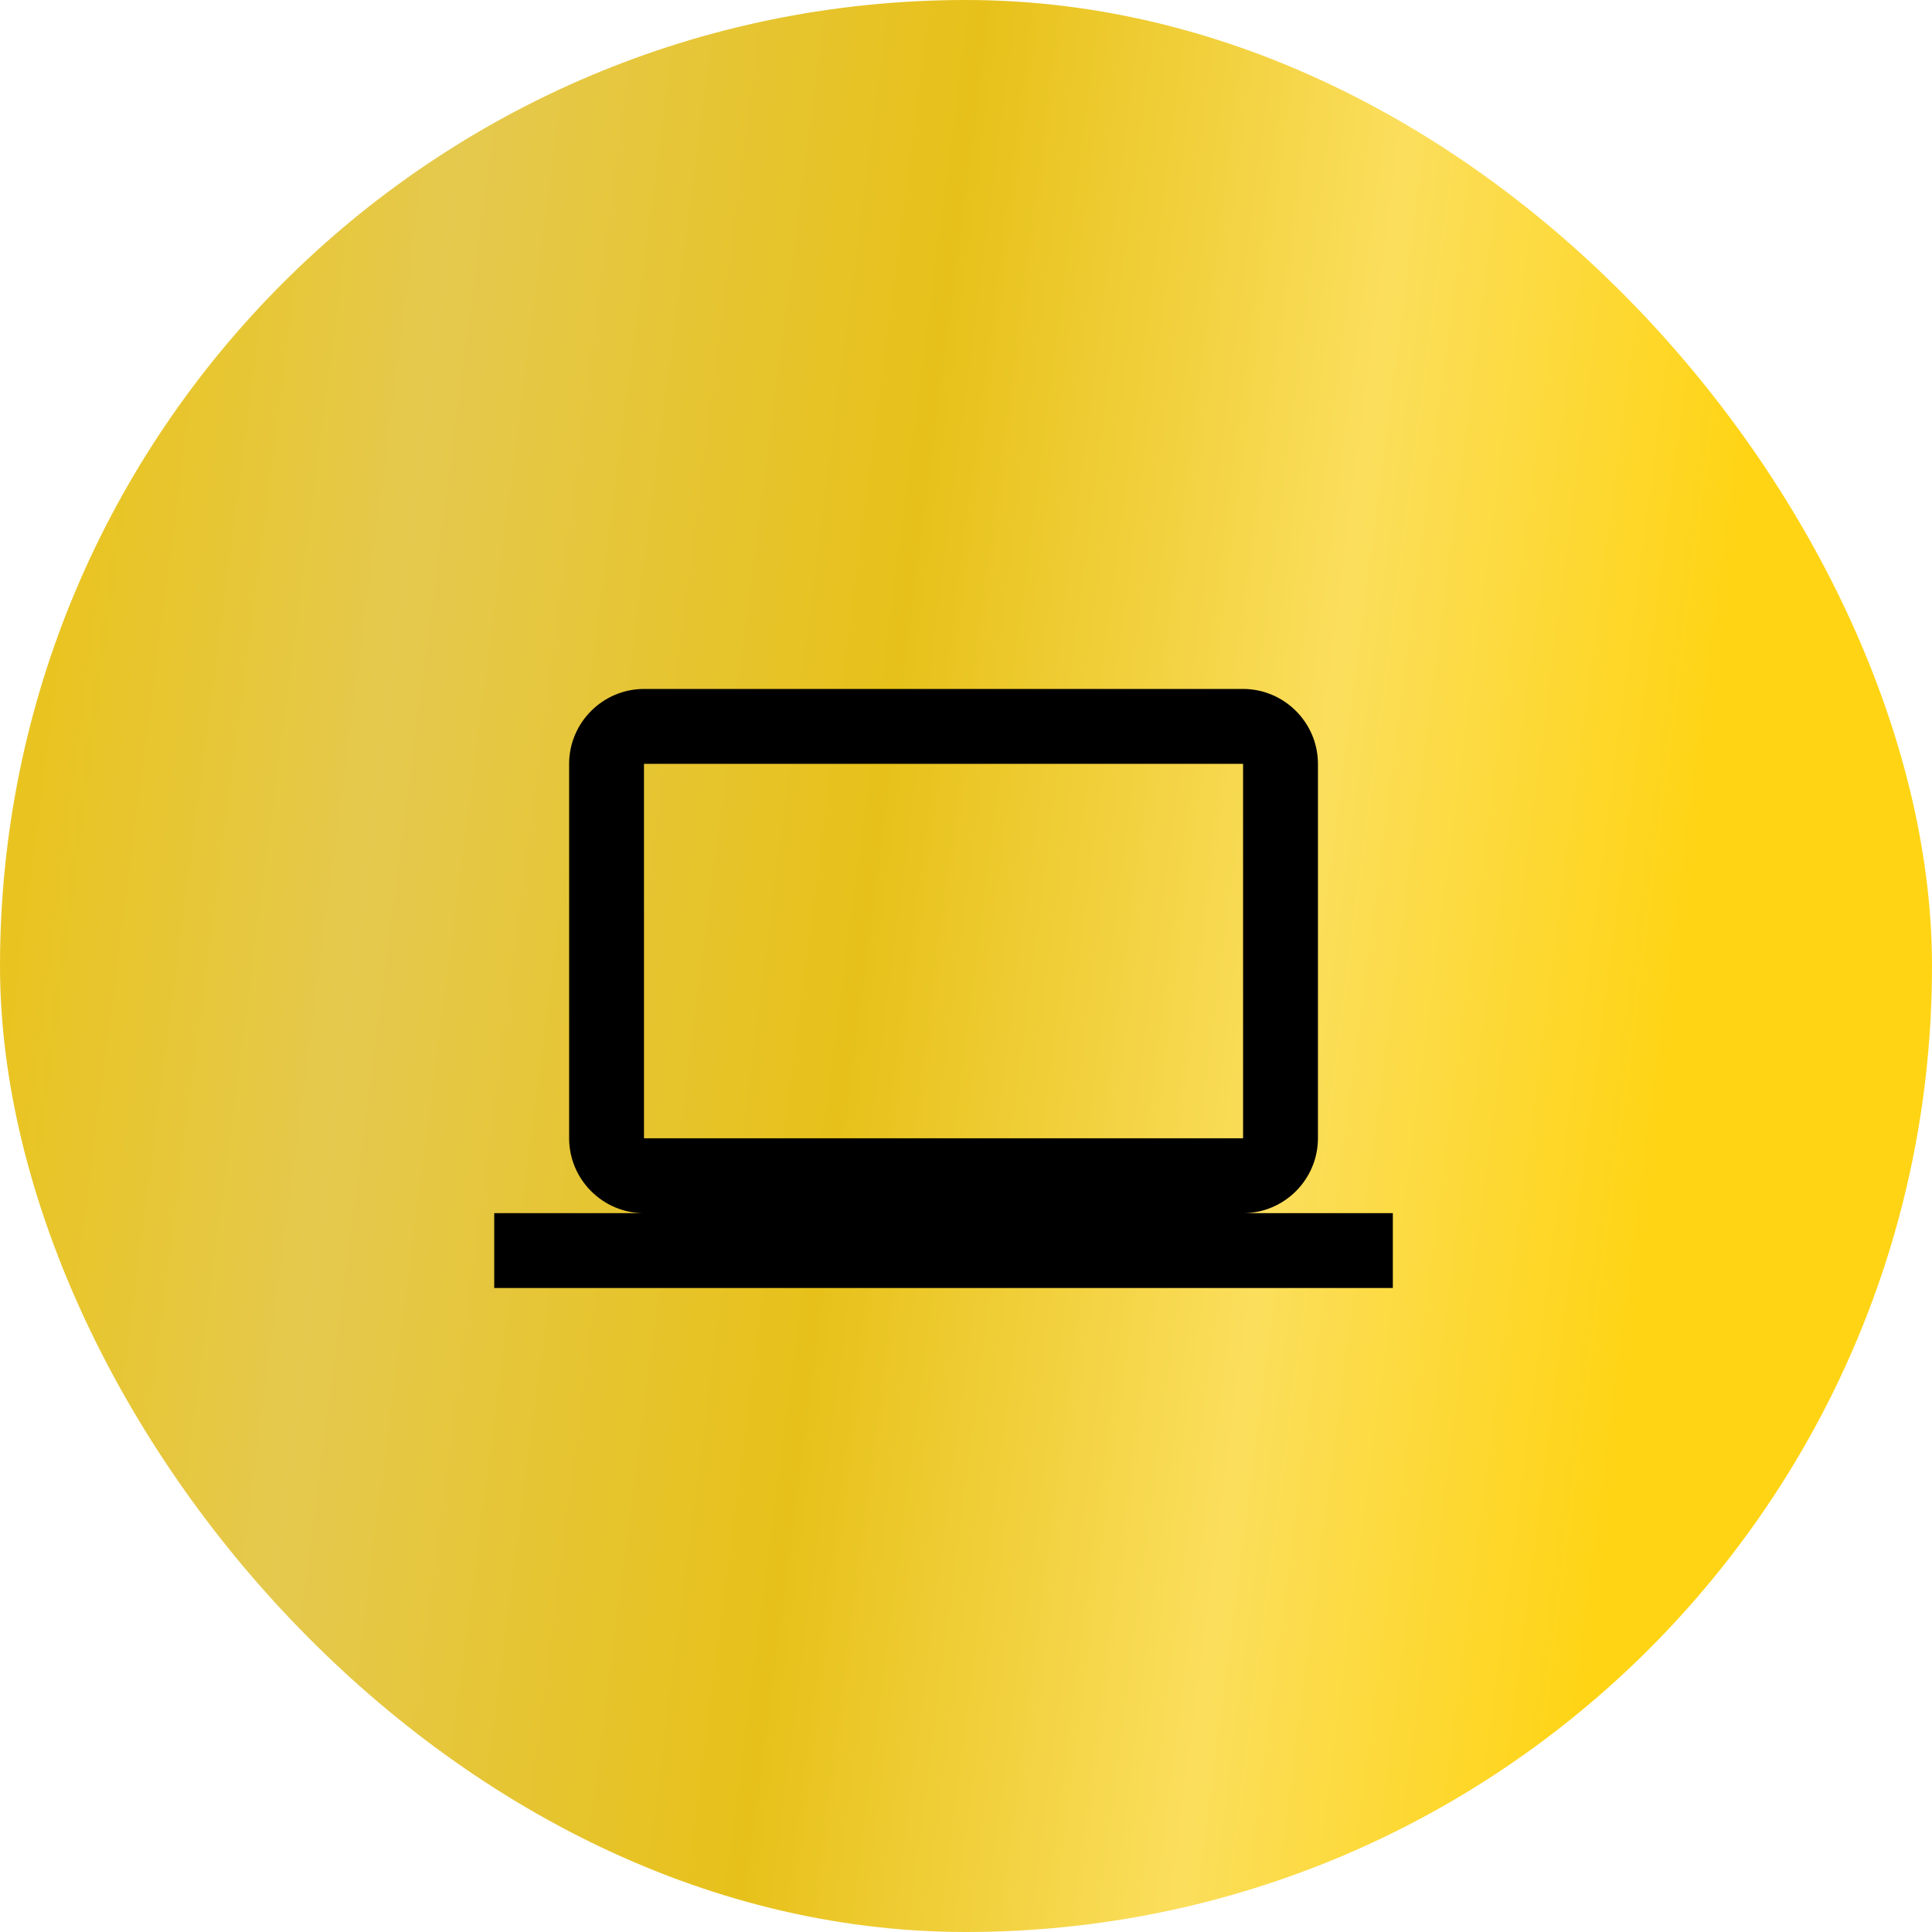
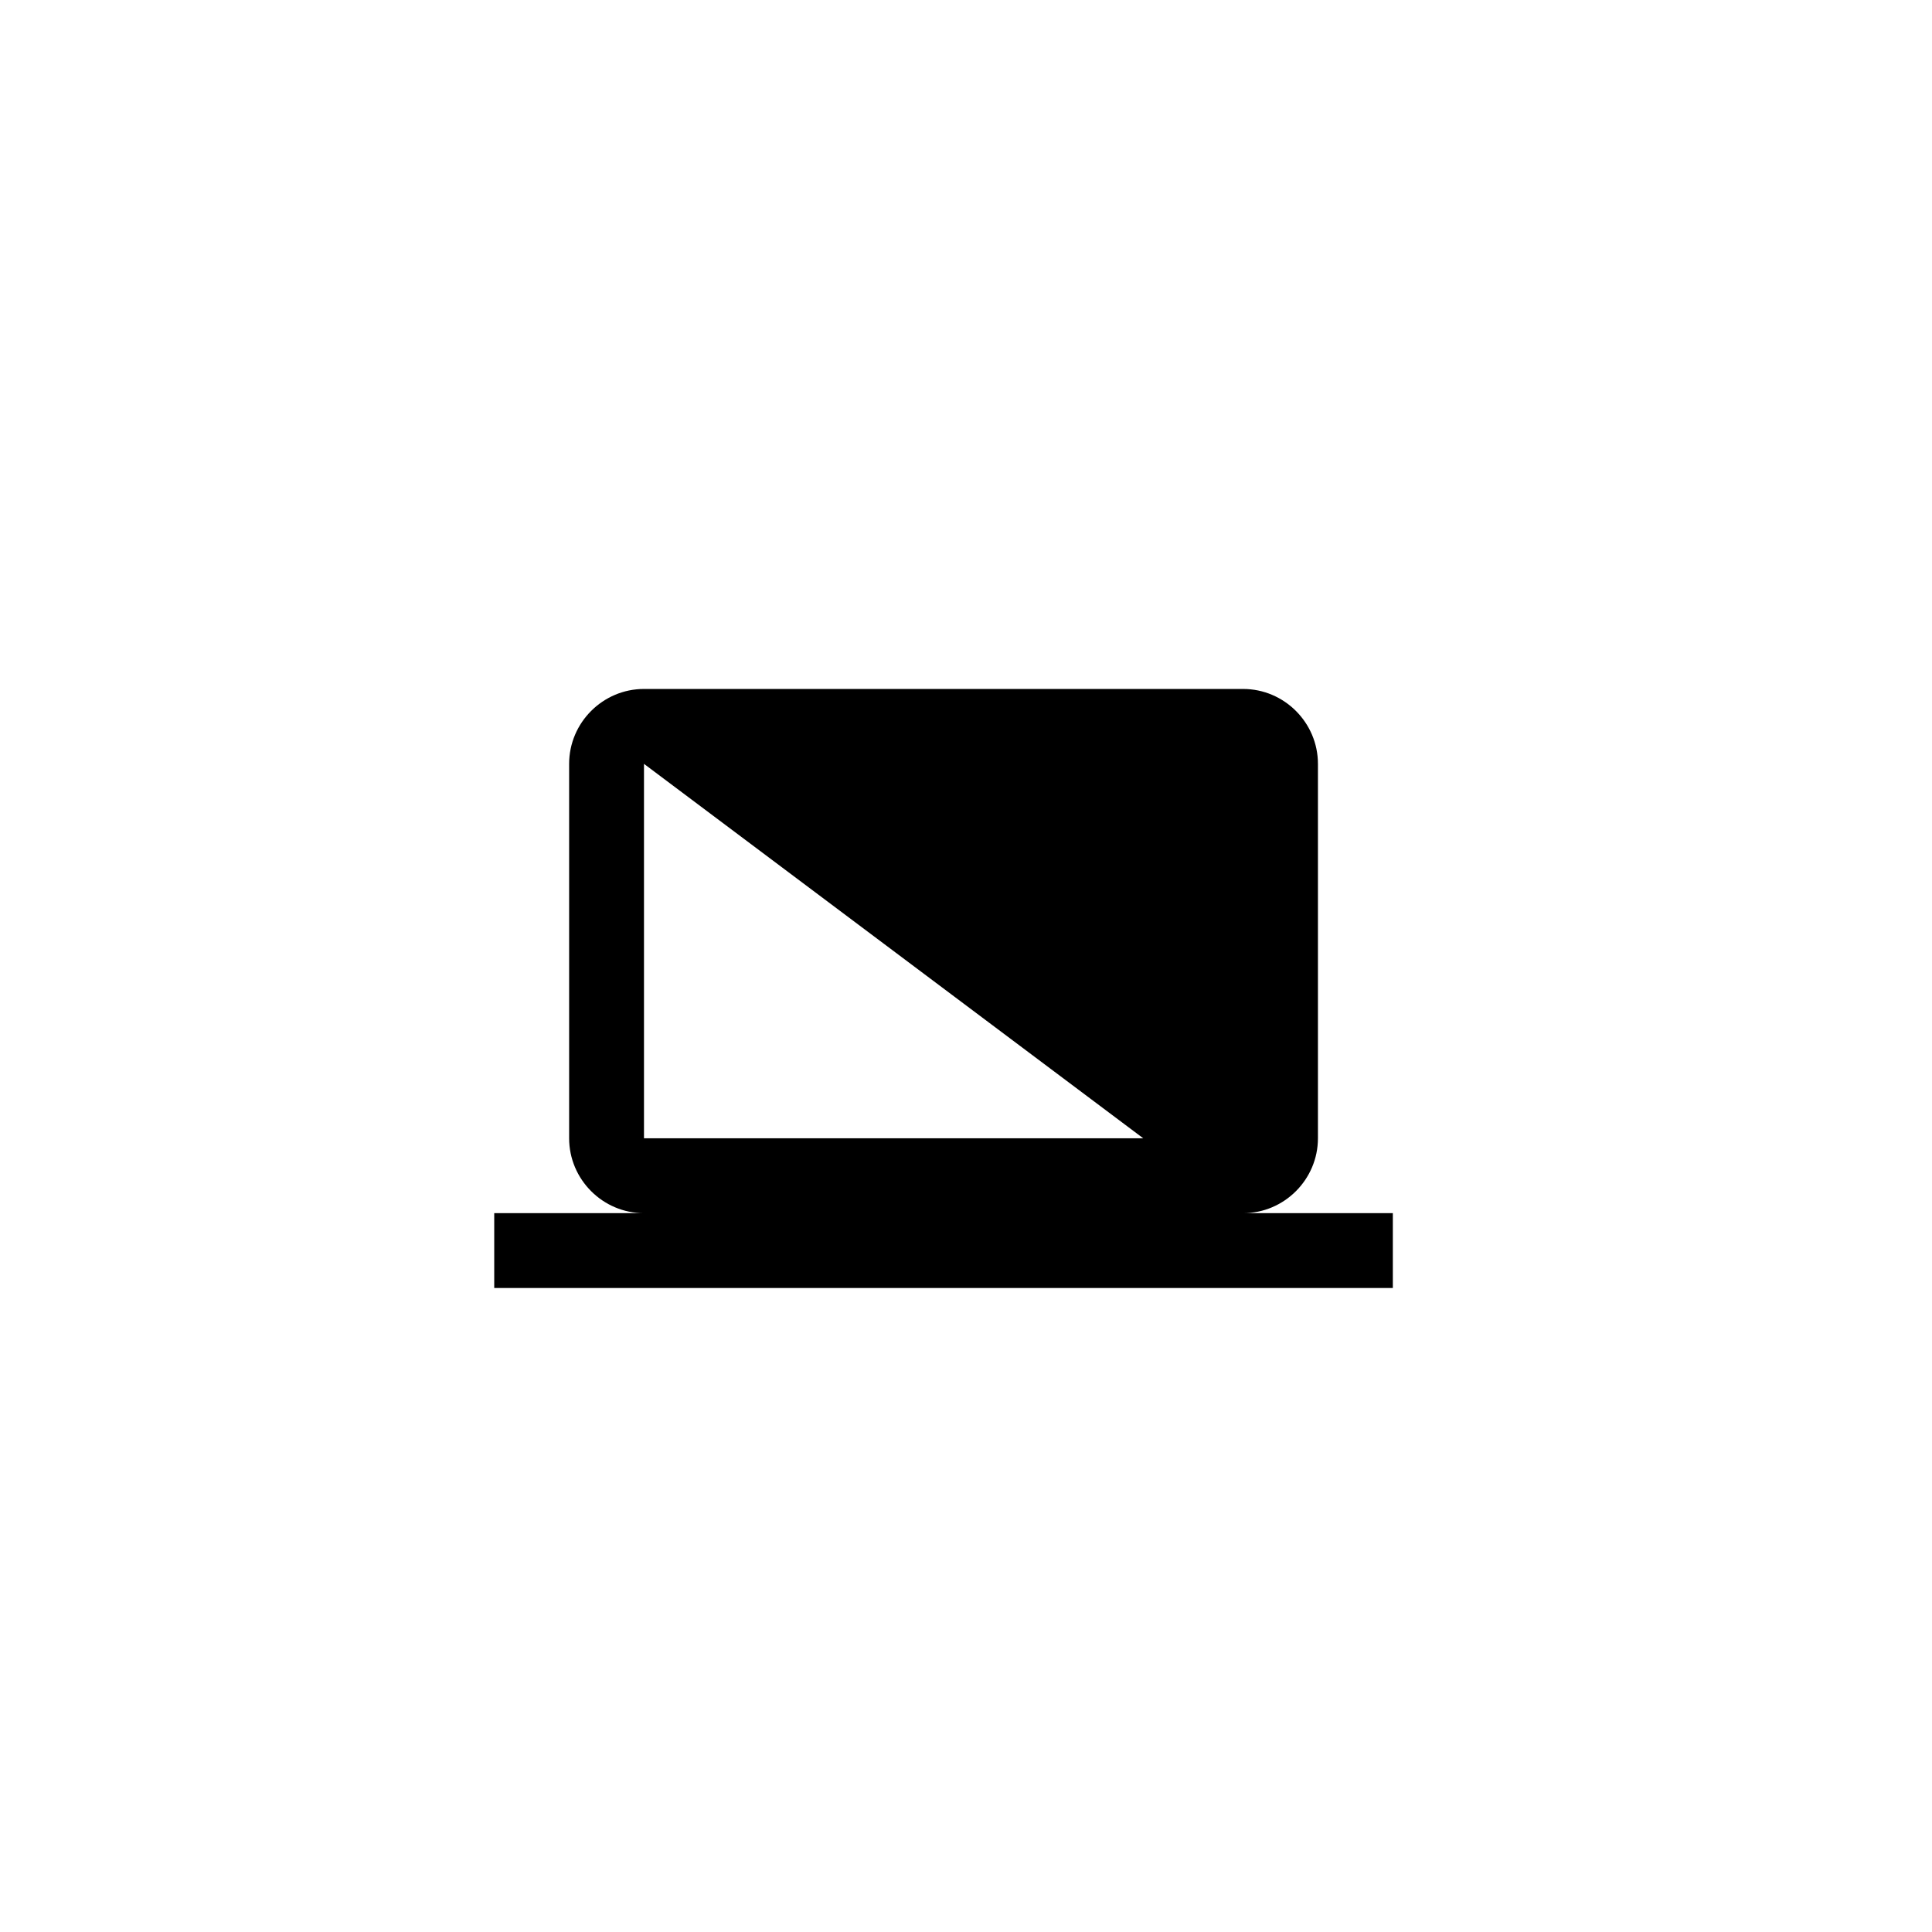
<svg xmlns="http://www.w3.org/2000/svg" width="43" height="43" viewBox="0 0 43 43" fill="none">
-   <rect width="43" height="43" rx="21.5" fill="url(#paint0_linear_248_10)" />
-   <path d="M27.667 27.001C28.583 27.001 29.333 26.251 29.333 25.334V17.001C29.333 16.084 28.583 15.334 27.667 15.334H14.333C13.417 15.334 12.667 16.084 12.667 17.001V25.334C12.667 26.251 13.417 27.001 14.333 27.001H11V28.667H31V27.001H27.667ZM14.333 17.001H27.667V25.334H14.333V17.001Z" fill="black" />
+   <path d="M27.667 27.001C28.583 27.001 29.333 26.251 29.333 25.334V17.001C29.333 16.084 28.583 15.334 27.667 15.334H14.333C13.417 15.334 12.667 16.084 12.667 17.001V25.334C12.667 26.251 13.417 27.001 14.333 27.001H11V28.667H31V27.001H27.667ZH27.667V25.334H14.333V17.001Z" fill="black" />
  <defs>
    <linearGradient id="paint0_linear_248_10" x1="2.115" y1="7.902" x2="38.721" y2="12.642" gradientUnits="userSpaceOnUse">
      <stop stop-color="#E9C421" />
      <stop offset="0.202" stop-color="#E5C94E" />
      <stop offset="0.504" stop-color="#E7C11A" />
      <stop offset="0.767" stop-color="#FBDE5C" />
      <stop offset="1" stop-color="#FFD414" />
    </linearGradient>
  </defs>
</svg>